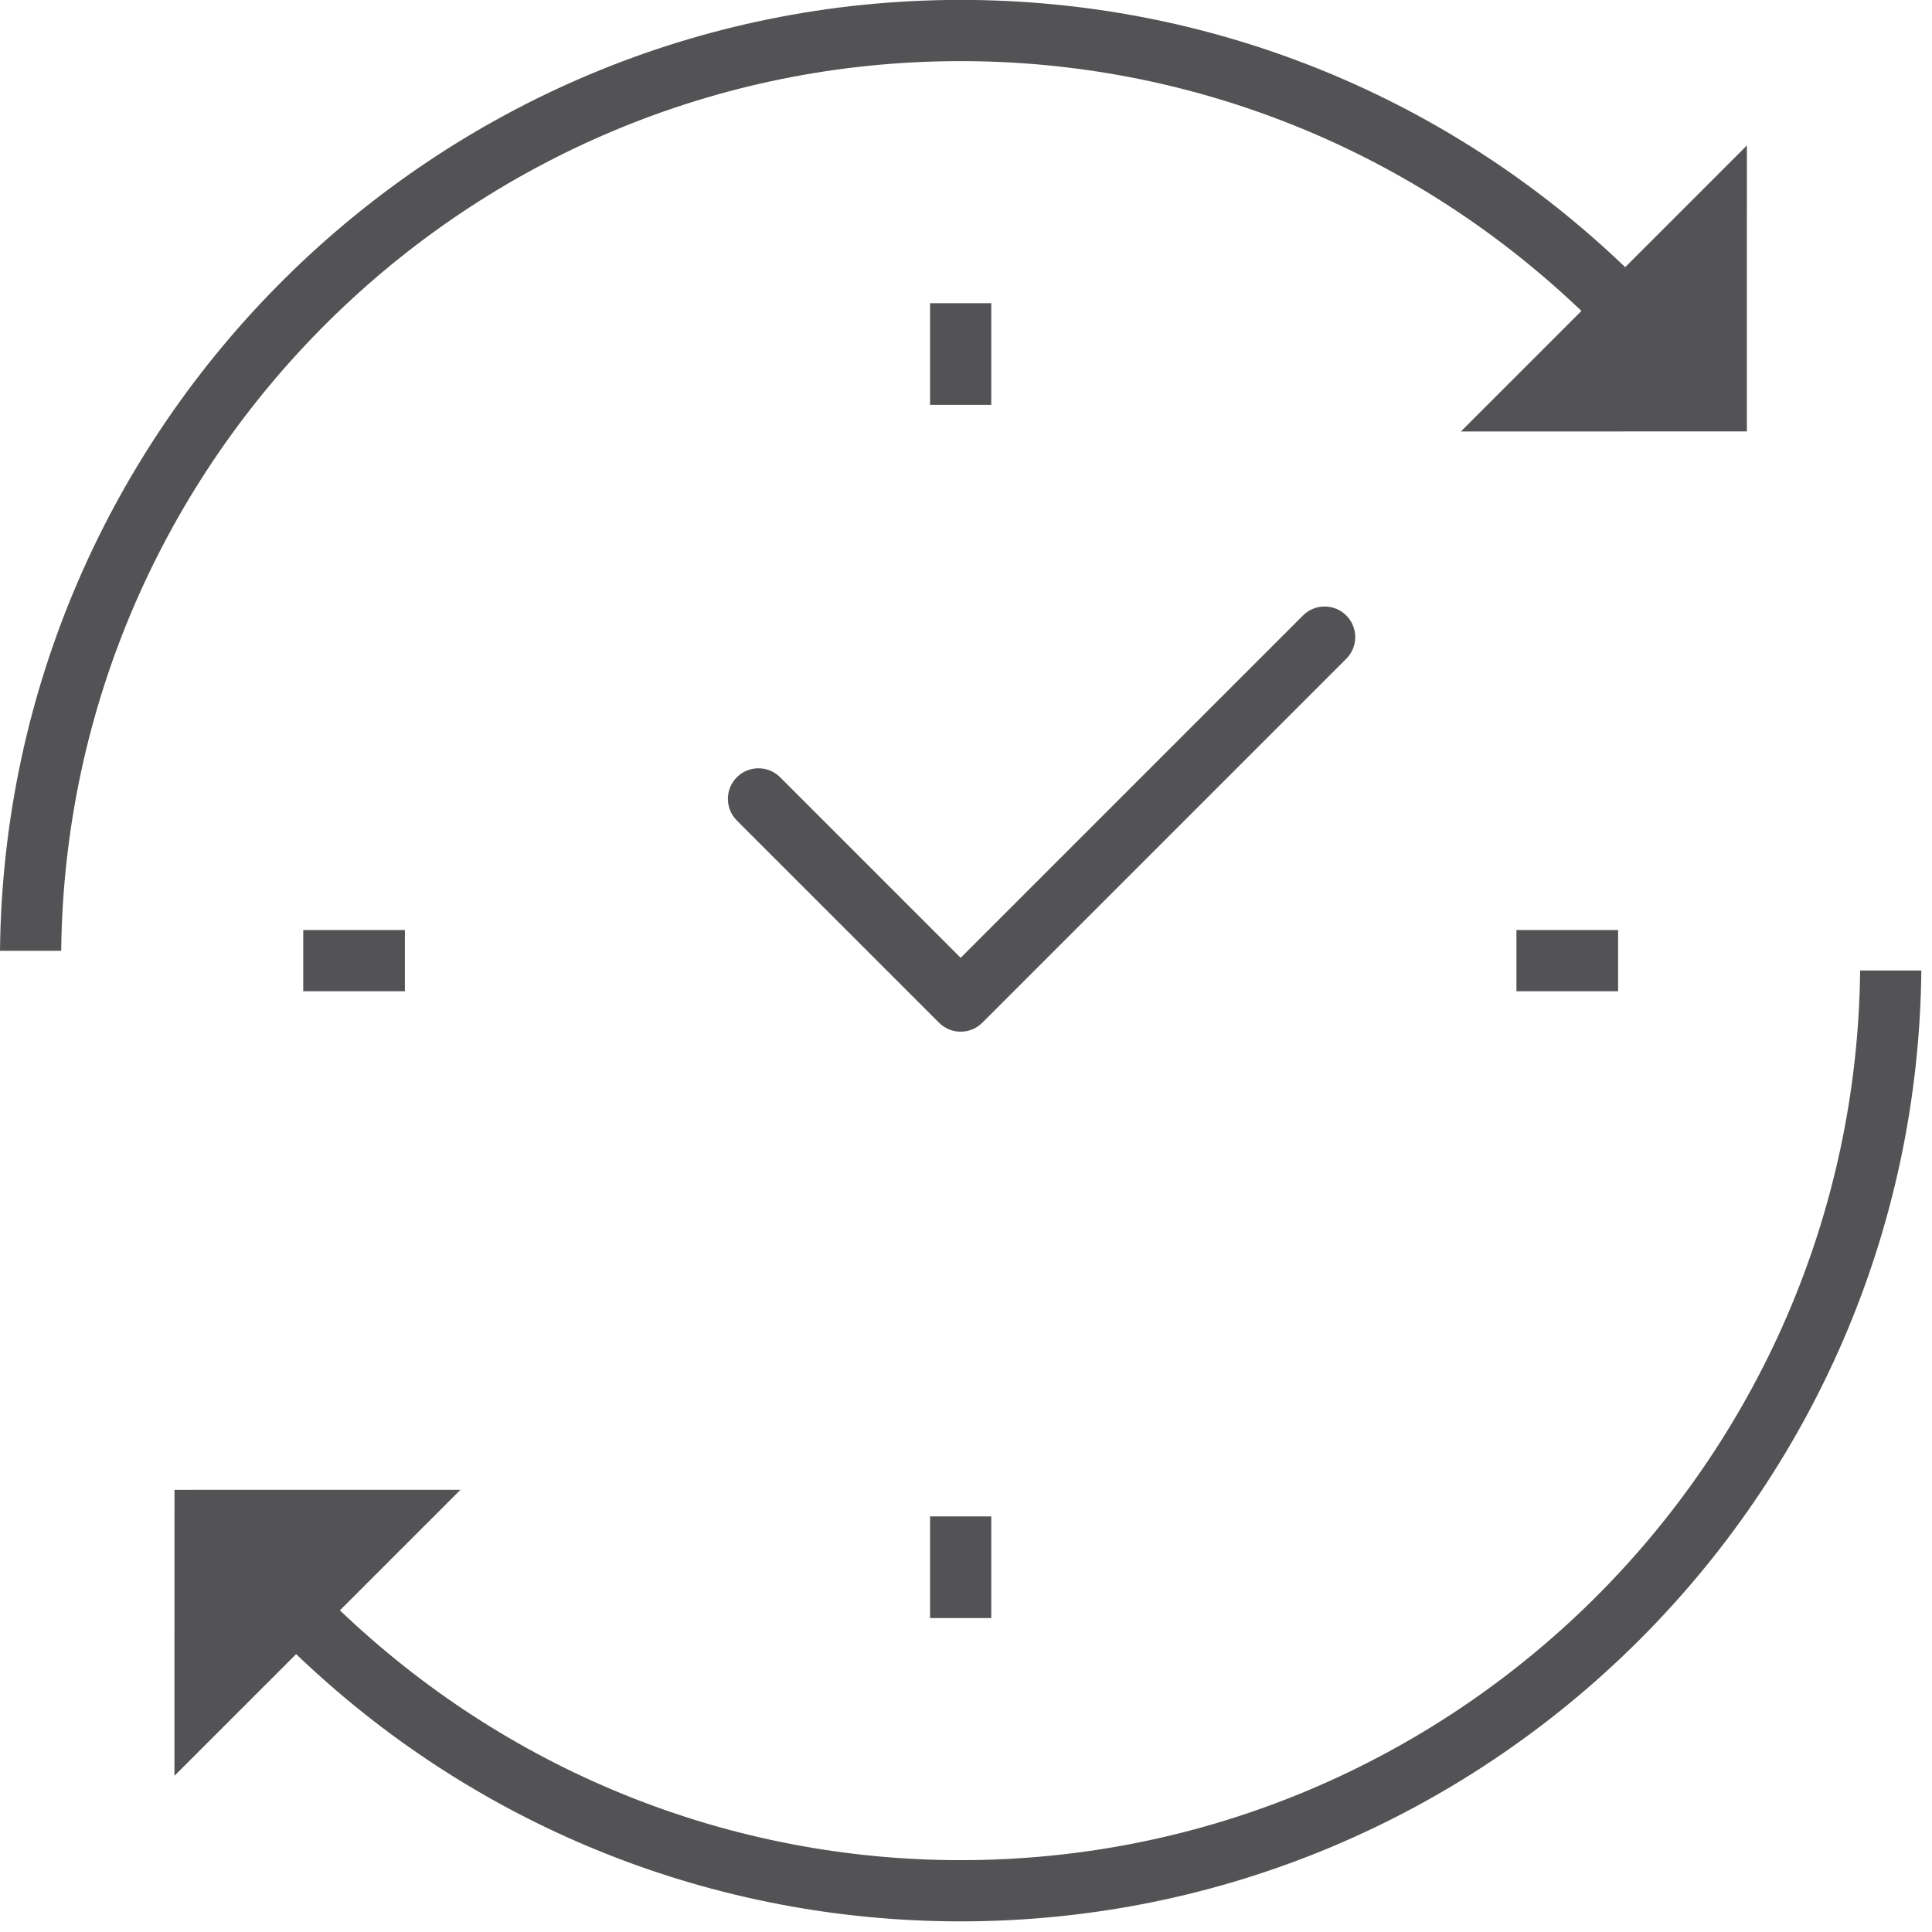
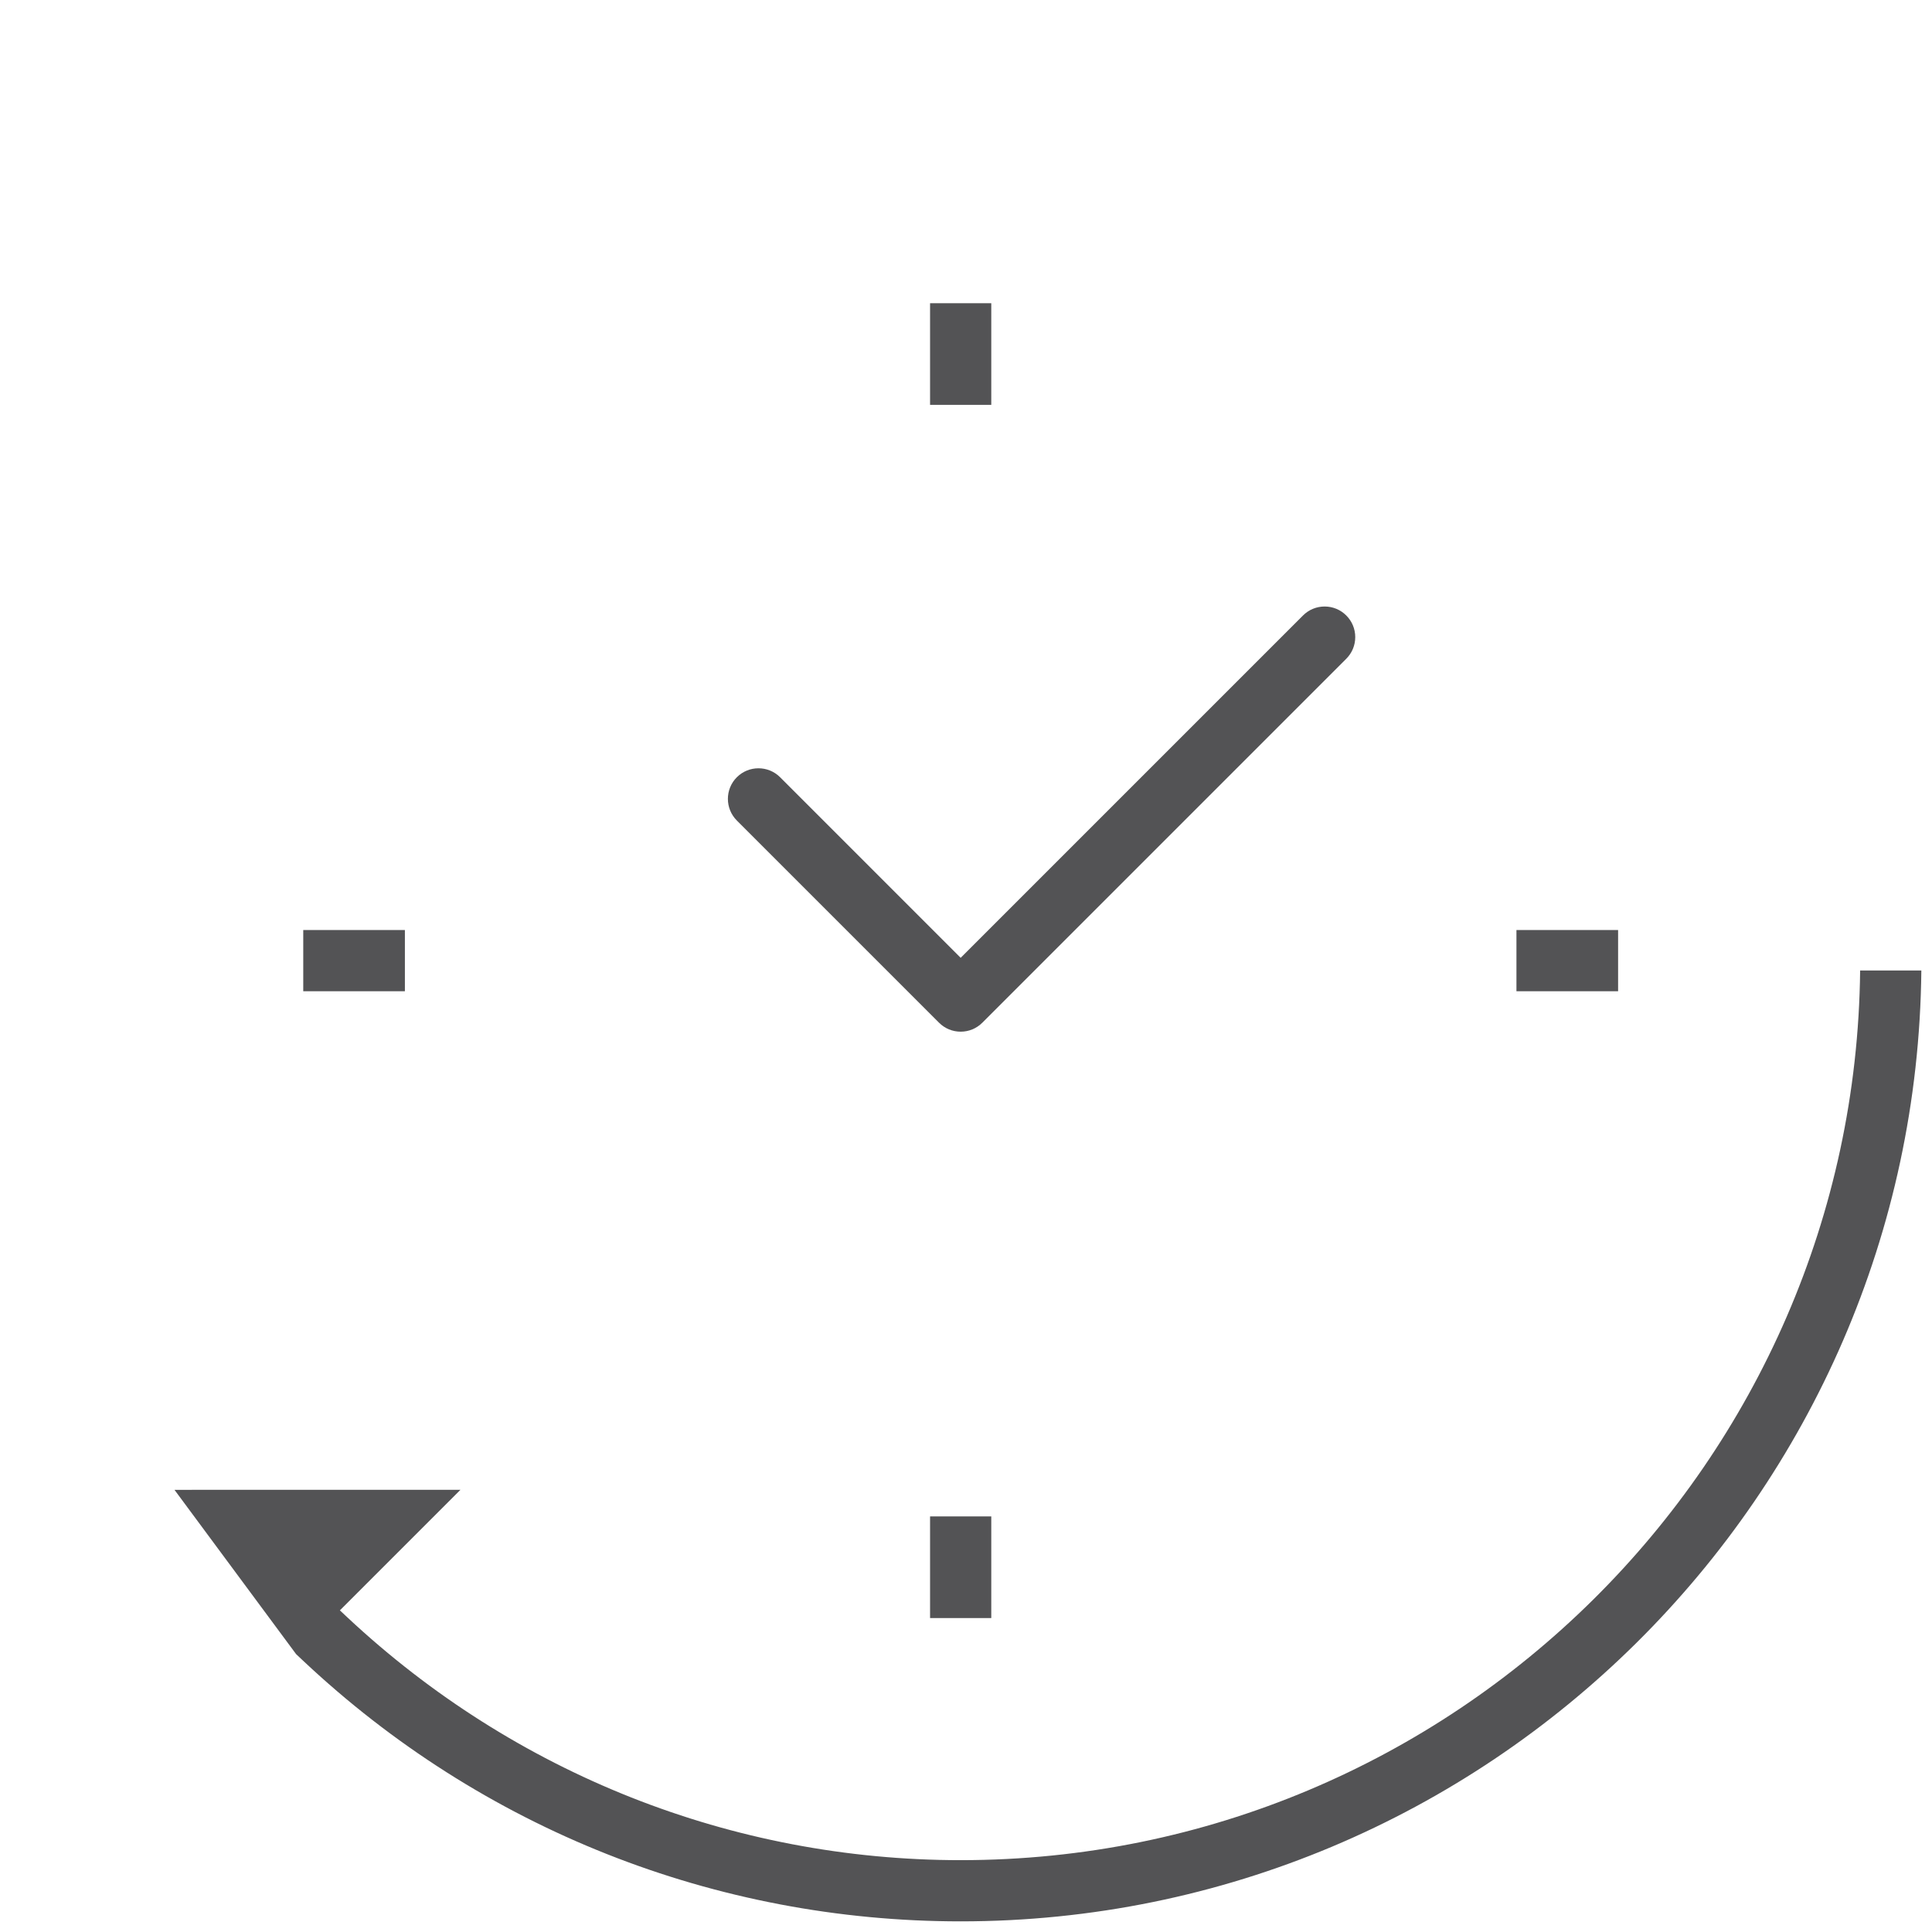
<svg xmlns="http://www.w3.org/2000/svg" width="100%" height="100%" viewBox="0 0 55 55" version="1.1" xml:space="preserve" style="fill-rule:evenodd;clip-rule:evenodd;stroke-linejoin:round;stroke-miterlimit:2;">
  <g transform="matrix(1,0,0,1,-299.517,-2438.55)">
    <g id="分離模式" transform="matrix(0.14,0,0,0.14,299.517,2391.55)">
      <g transform="matrix(1,0,0,1,355.218,499.455)">
-         <path d="M0,-134.162L-24.741,-109.421L-26.154,-110.75C-62.488,-144.933 -109.977,-163.759 -159.873,-163.759C-266.922,-163.759 -354.137,-77.201 -355.218,29.597L-342.771,29.597C-341.7,-70.346 -260.064,-151.312 -159.873,-151.312C-113.491,-151.312 -69.197,-133.776 -35.151,-101.933L-33.641,-100.521L-58.158,-76.004L-0.006,-76.011L0,-134.162Z" style="fill:rgb(83,83,85);fill-rule:nonzero;" />
-       </g>
+         </g>
      <g transform="matrix(1,0,0,1,195.345,533.052)">
-         <path d="M0,193.356C107.049,193.356 194.264,106.798 195.346,0L182.899,0C181.827,99.943 100.192,180.91 0,180.91C-46.382,180.91 -90.675,163.373 -124.722,131.531L-126.232,130.118L-101.715,105.601L-159.866,105.608L-159.873,163.759L-135.132,139.018L-133.719,140.348C-97.385,174.531 -49.896,193.356 0,193.356" style="fill:rgb(83,83,85);fill-rule:nonzero;" />
+         <path d="M0,193.356C107.049,193.356 194.264,106.798 195.346,0L182.899,0C181.827,99.943 100.192,180.91 0,180.91C-46.382,180.91 -90.675,163.373 -124.722,131.531L-126.232,130.118L-101.715,105.601L-159.866,105.608L-135.132,139.018L-133.719,140.348C-97.385,174.531 -49.896,193.356 0,193.356" style="fill:rgb(83,83,85);fill-rule:nonzero;" />
      </g>
      <g transform="matrix(1,0,0,1,149.83,501.982)">
        <path d="M0,0.577L41.116,41.693C42.292,42.869 43.854,43.516 45.516,43.516C47.177,43.516 48.74,42.869 49.916,41.693L123.924,-32.316C125.1,-33.491 125.748,-35.054 125.748,-36.715C125.748,-38.377 125.1,-39.94 123.924,-41.115C122.748,-42.291 121.186,-42.939 119.524,-42.939C117.863,-42.939 116.3,-42.291 115.125,-41.115L45.516,28.494L8.8,-8.223C7.587,-9.435 5.993,-10.042 4.4,-10.042C2.807,-10.042 1.213,-9.436 0,-8.222C-2.426,-5.797 -2.426,-1.849 0,0.577" style="fill:rgb(83,83,85);fill-rule:nonzero;" />
      </g>
      <g transform="matrix(1,0,0,1,0,89.001)">
        <rect x="189.122" y="308.369" width="12.446" height="20.669" style="fill:rgb(83,83,85);" />
      </g>
      <g transform="matrix(1,0,0,1,0,335.696)">
        <rect x="308.358" y="189.133" width="20.67" height="12.446" style="fill:rgb(83,83,85);" />
      </g>
      <g transform="matrix(1,0,0,1,0,582.392)">
        <rect x="189.122" y="61.673" width="12.446" height="20.67" style="fill:rgb(83,83,85);" />
      </g>
      <g transform="matrix(1,0,0,1,0,335.696)">
        <rect x="61.663" y="189.133" width="20.669" height="12.446" style="fill:rgb(83,83,85);" />
      </g>
    </g>
  </g>
</svg>